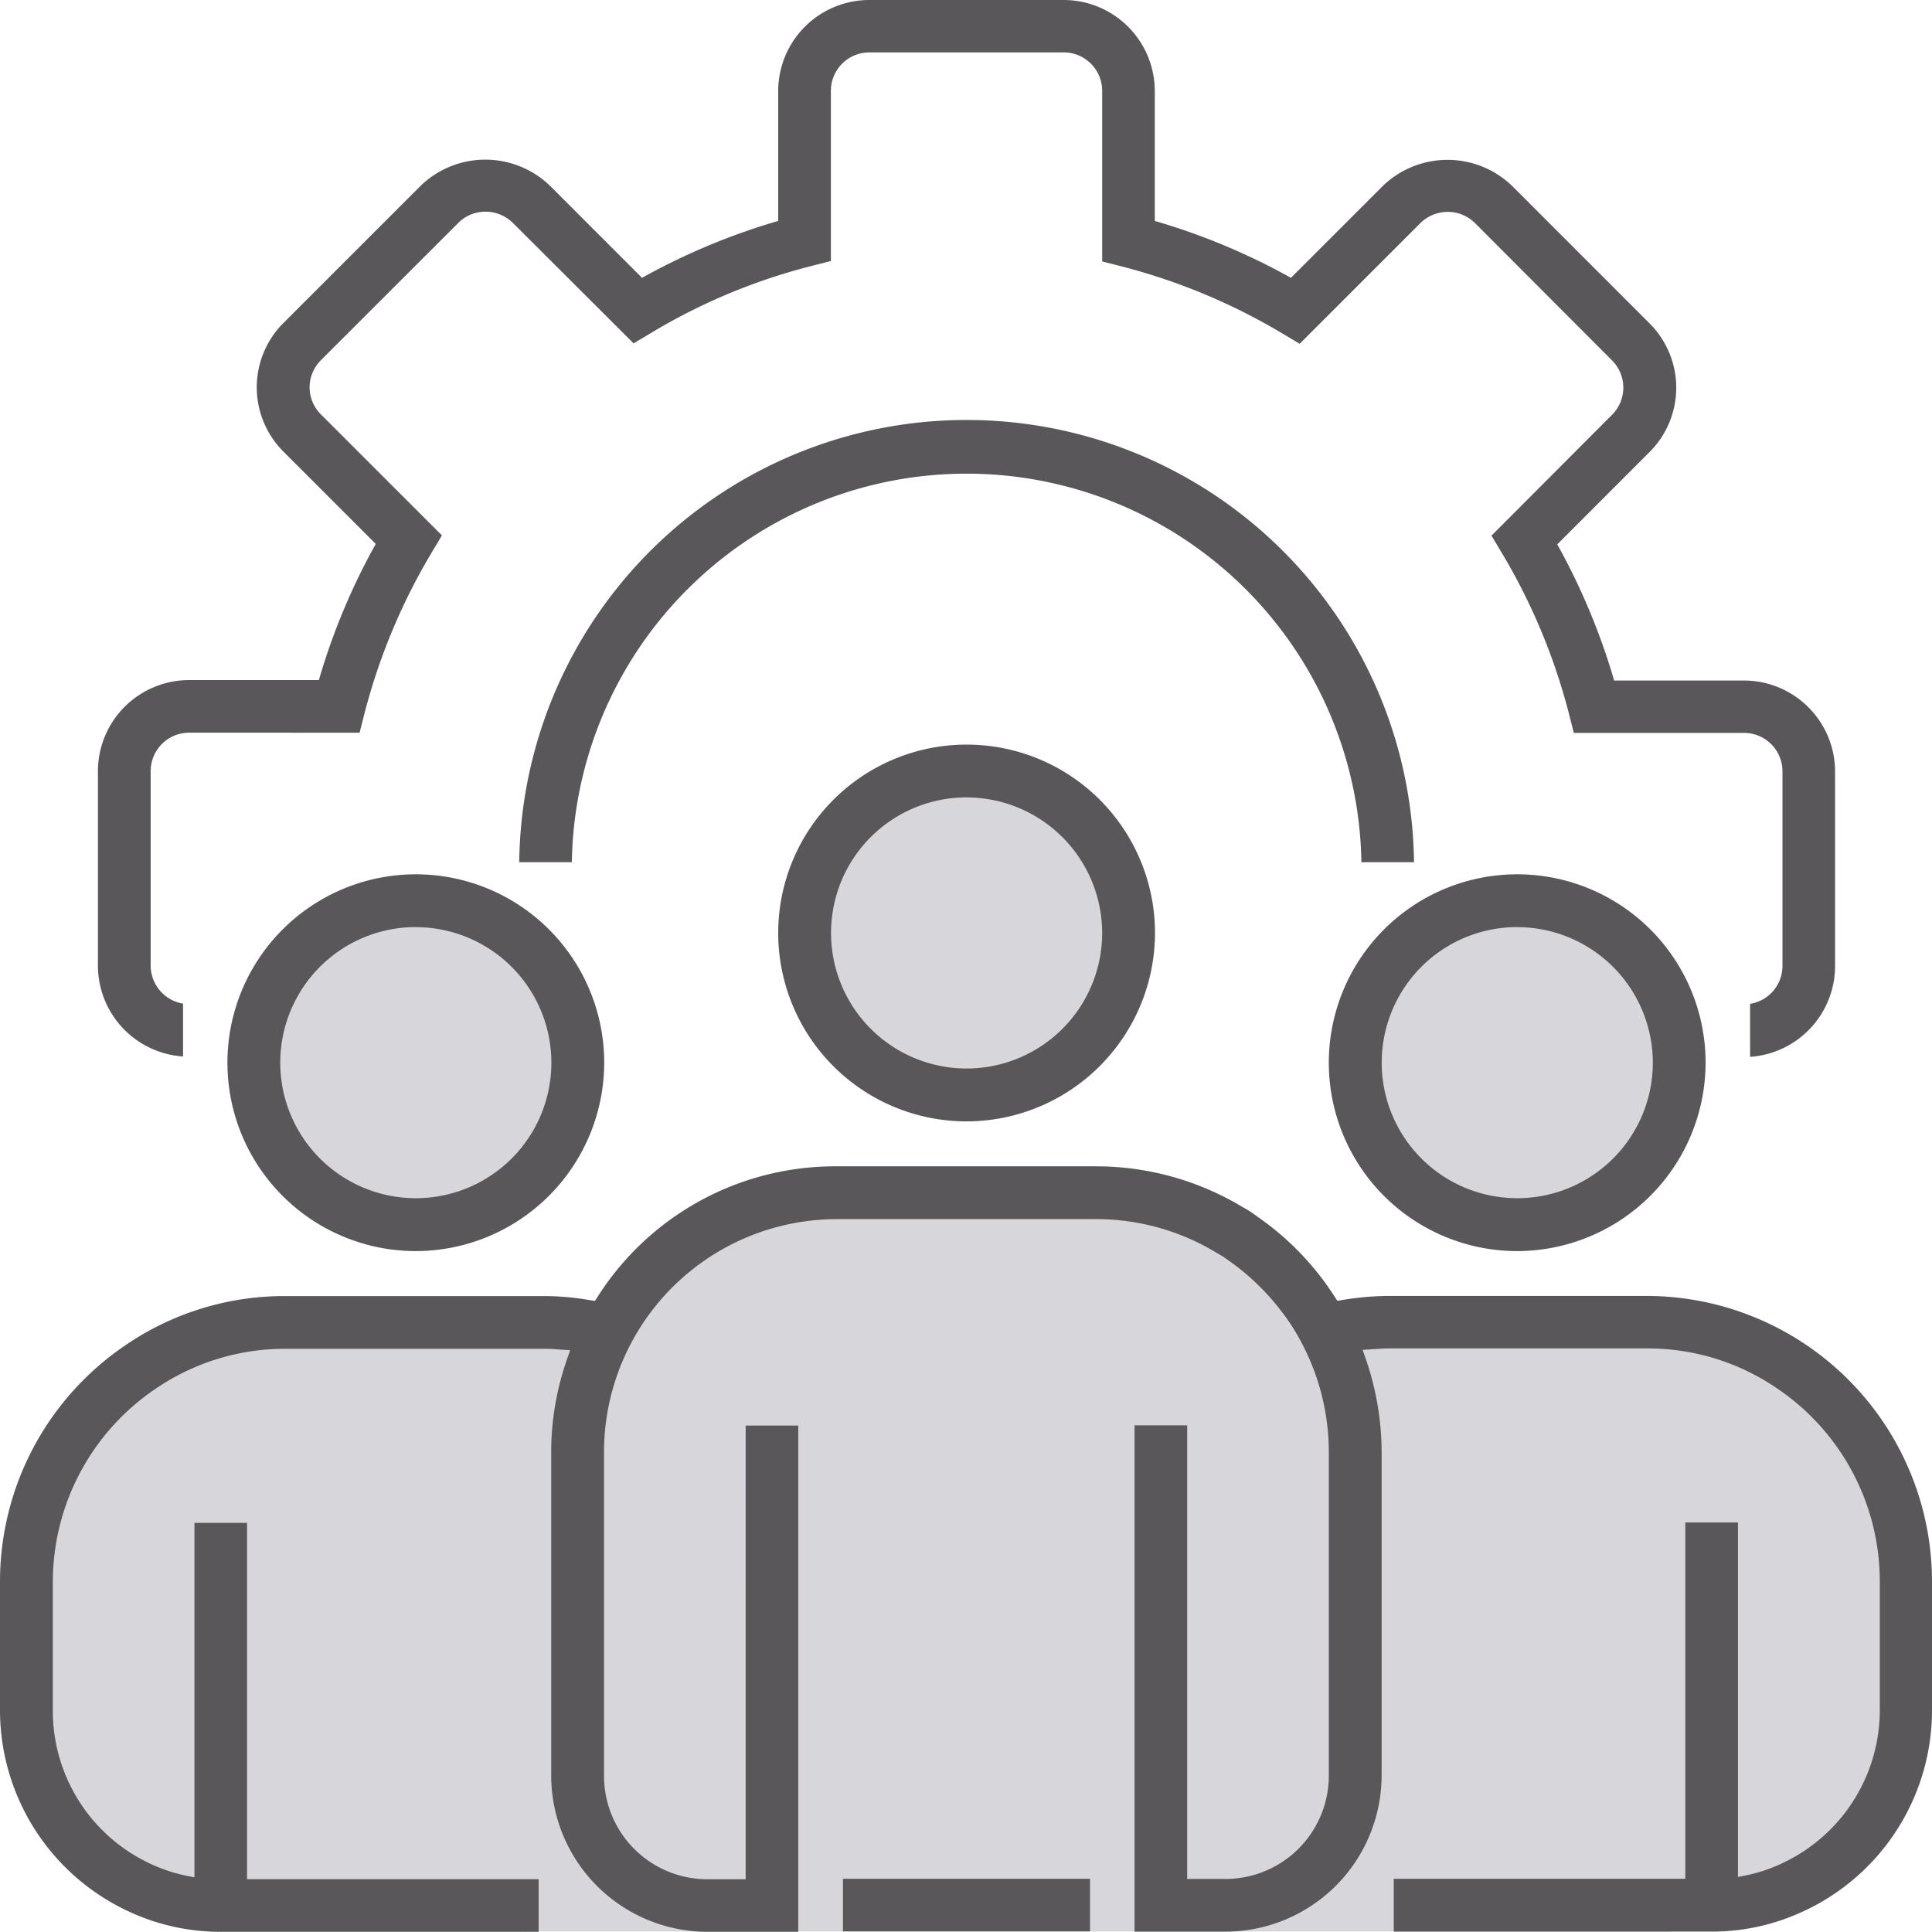
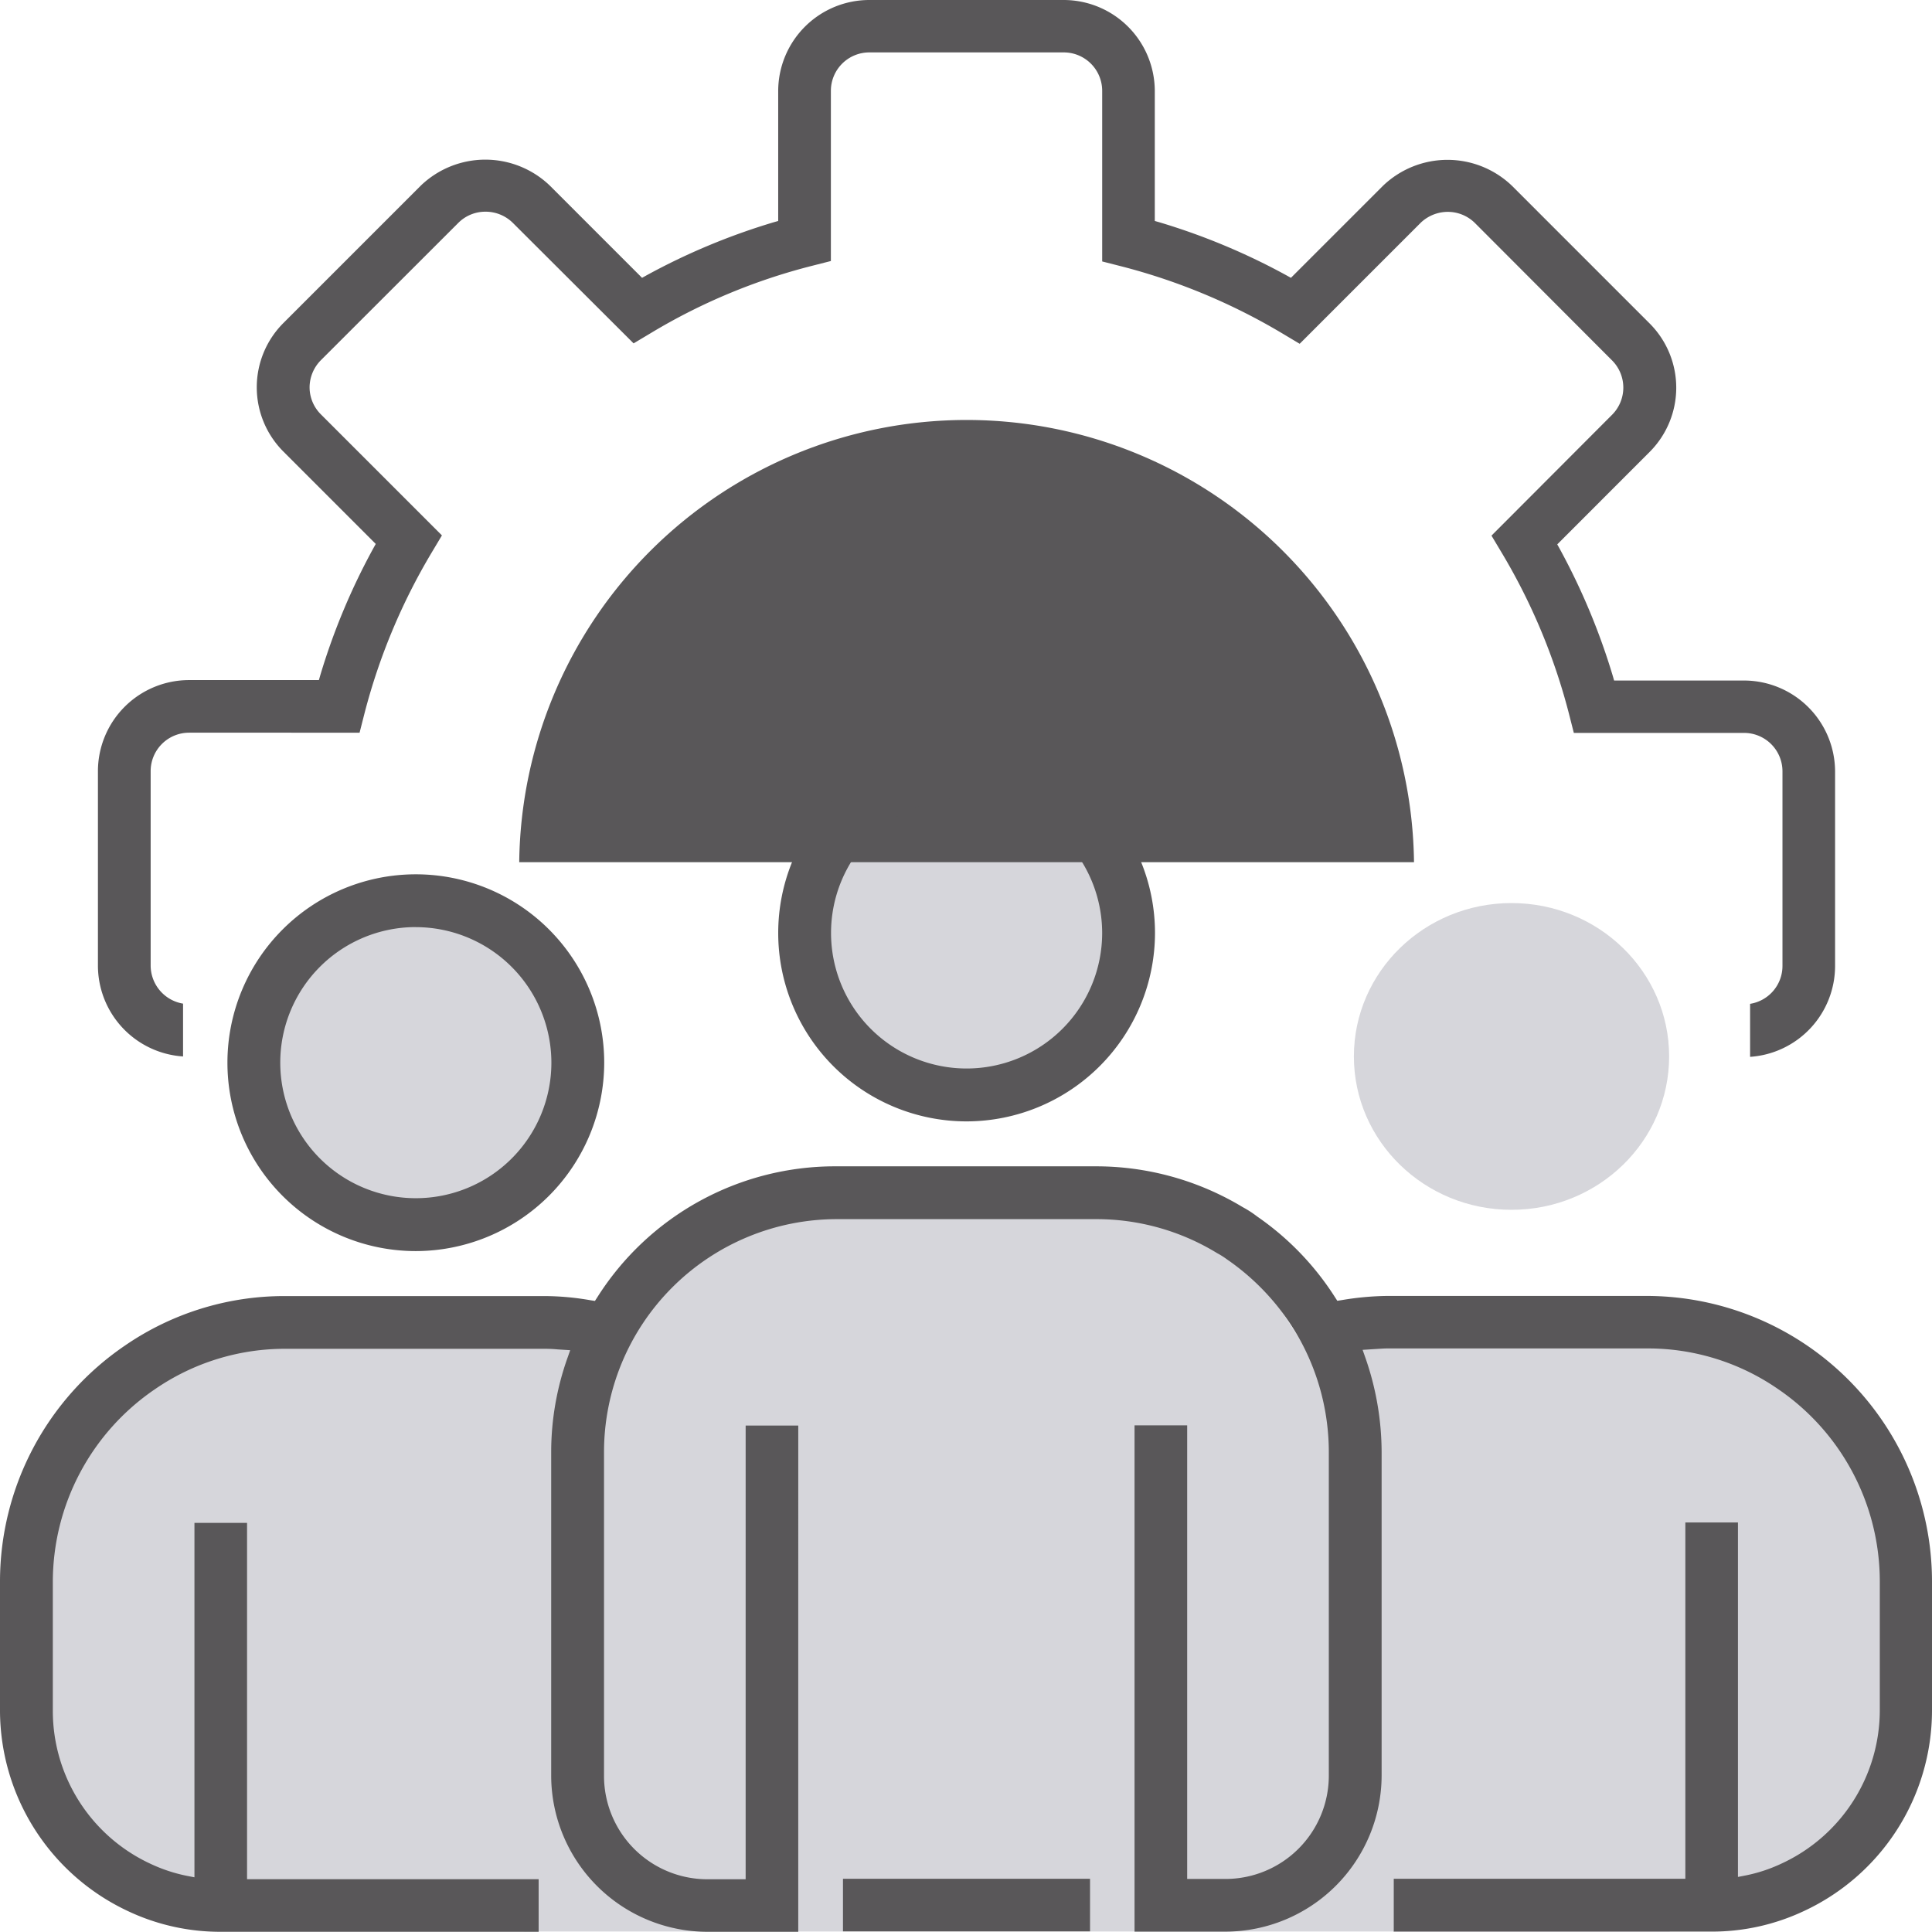
<svg xmlns="http://www.w3.org/2000/svg" width="96" height="95.99" viewBox="0 0 96 95.99">
  <g id="ビジネスマッチング_色付きアイコン-02" transform="translate(-0.13 -0.25)">
    <g id="_レイヤー_7" transform="translate(1.99 38.708)">
      <path id="パス_8057" data-name="パス 8057" d="M26.241,95.9H83.079l9.713-4.927,2.172-9.1L92.792,70.991l-6.485-4.665L64.8,66.617l-1.046-1.609-4.2-5.248H40.117l-9.089,2.976L28.474,67,15.352,65.6,8.3,67.653,2.8,72.328,1.98,87.42l3.589,5.862,5.852,1.307Z" transform="translate(-1.98 -38.384)" fill="#d6d6db" />
      <ellipse id="楕円形_421" data-name="楕円形 421" cx="7.521" cy="7.33" rx="7.521" ry="7.33" transform="translate(11.281 6.706)" fill="#d6d6db" />
      <ellipse id="楕円形_422" data-name="楕円形 422" cx="7.832" cy="7.621" rx="7.832" ry="7.621" transform="translate(38.127)" fill="#d6d6db" />
      <ellipse id="楕円形_423" data-name="楕円形 423" cx="7.832" cy="7.621" rx="7.832" ry="7.621" transform="translate(65.414 6.415)" fill="#d6d6db" />
    </g>
    <g id="_レイヤー_3" transform="translate(0.13 0.25)">
      <path id="パス_8058" data-name="パス 8058" d="M9.193,52.744A4.529,4.529,0,0,1,4.97,48.23V38.568a4.531,4.531,0,0,1,4.525-4.525h6.455l.06-.211a32.535,32.535,0,0,1,2.654-6.354l.111-.2L14.19,22.692a4.515,4.515,0,0,1,0-6.395L21.027,9.46a4.628,4.628,0,0,1,6.395.01l4.585,4.585.2-.111a32.637,32.637,0,0,1,6.354-2.654l.211-.06V4.775A4.531,4.531,0,0,1,43.3.25H52.96a4.531,4.531,0,0,1,4.525,4.525v6.455l.211.06a32.535,32.535,0,0,1,6.354,2.654l.2.111L68.836,9.47a4.628,4.628,0,0,1,6.395.01l6.837,6.837a4.515,4.515,0,0,1,0,6.395L77.483,27.3l.111.2a32.9,32.9,0,0,1,2.654,6.354l.06.211h6.455a4.531,4.531,0,0,1,4.525,4.525V48.25a4.529,4.529,0,0,1-4.223,4.514V50.13a1.907,1.907,0,0,0,1.609-1.89V38.578a1.909,1.909,0,0,0-1.91-1.91H78.307l-.251-.985a30.282,30.282,0,0,0-3.318-7.943l-.523-.875,6-6.013a1.912,1.912,0,0,0,0-2.685L73.381,11.32a1.921,1.921,0,0,0-1.337-.543,1.956,1.956,0,0,0-1.337.533l-6.023,6.023-.875-.523a30.347,30.347,0,0,0-7.953-3.318l-.985-.251V4.764a1.91,1.91,0,0,0-1.91-1.91H43.3a1.91,1.91,0,0,0-1.91,1.91V13.22l-.985.251a29.619,29.619,0,0,0-7.943,3.318l-.875.523-6.013-6a1.927,1.927,0,0,0-1.347-.543,1.9,1.9,0,0,0-1.337.543L16.05,18.147a1.928,1.928,0,0,0-.563,1.347,1.9,1.9,0,0,0,.563,1.347l6.013,6.013-.523.875a30.424,30.424,0,0,0-3.318,7.943l-.251.985H9.5a1.91,1.91,0,0,0-1.91,1.91V48.23A1.924,1.924,0,0,0,9.2,50.12v2.634Z" transform="translate(-0.104 -0.25)" fill="#595759" />
-       <path id="パス_8059" data-name="パス 8059" d="M67.637,42.979a19.619,19.619,0,0,0-39.233,0H25.79a22.232,22.232,0,0,1,44.461,0Z" transform="translate(0.01 -0.137)" fill="#595759" />
+       <path id="パス_8059" data-name="パス 8059" d="M67.637,42.979H25.79a22.232,22.232,0,0,1,44.461,0Z" transform="translate(0.01 -0.137)" fill="#595759" />
      <path id="パス_8060" data-name="パス 8060" d="M47.951,55.771a9.361,9.361,0,1,1,9.361-9.361,9.376,9.376,0,0,1-9.361,9.361Zm0-16.1a6.736,6.736,0,1,0,6.736,6.736A6.743,6.743,0,0,0,47.951,39.674Z" transform="translate(0.079 -0.05)" fill="#595759" />
-       <path id="パス_8061" data-name="パス 8061" d="M75.161,62.181a9.361,9.361,0,1,1,9.361-9.361,9.376,9.376,0,0,1-9.361,9.361Zm0-16.1A6.736,6.736,0,1,0,81.9,52.821,6.743,6.743,0,0,0,75.161,46.084Z" transform="translate(0.228 -0.015)" fill="#595759" />
      <path id="パス_8062" data-name="パス 8062" d="M20.731,62.181a9.361,9.361,0,1,1,9.361-9.361,9.376,9.376,0,0,1-9.361,9.361Zm0-16.1a6.736,6.736,0,1,0,6.736,6.736A6.743,6.743,0,0,0,20.731,46.084Z" transform="translate(-0.069 -0.015)" fill="#595759" />
      <path id="パス_8063" data-name="パス 8063" d="M69.385,95.906V93.292H83.874V75.586h2.614V93.2l.362-.07a7.711,7.711,0,0,0,1.8-.593,8.4,8.4,0,0,0,4.886-7.591V78.512a11.575,11.575,0,0,0-5.067-9.562,11.362,11.362,0,0,0-6.475-2.011H69.083c-.211,0-.422.02-.623.03l-.623.04.131.372a14.307,14.307,0,0,1,.814,4.685v16.1a7.775,7.775,0,0,1-7.752,7.752H56.505V70.76H59.12V93.3h1.91a5.136,5.136,0,0,0,5.128-5.128v-16.1A11.618,11.618,0,0,0,64.8,66.647a11.785,11.785,0,0,0-3.7-4.132,4.088,4.088,0,0,0-.493-.312,11.5,11.5,0,0,0-6.013-1.689H41.715A11.581,11.581,0,0,0,30.143,72.087v16.1a5.136,5.136,0,0,0,5.128,5.128h1.91V70.77h2.614V95.926H35.27a7.775,7.775,0,0,1-7.752-7.752v-16.1a13.991,13.991,0,0,1,.814-4.675l.131-.372-.623-.04q-.317-.03-.633-.03H14.327A11.386,11.386,0,0,0,7.822,68.97a11.587,11.587,0,0,0-5.067,9.562v6.435A8.375,8.375,0,0,0,7.61,92.548a7.893,7.893,0,0,0,1.82.6l.362.07V75.606h2.614V93.312H26.895v2.614H11.1A10.728,10.728,0,0,1,6.515,94.91,11.026,11.026,0,0,1,.13,84.957V78.522A14.182,14.182,0,0,1,6.334,66.8a13.97,13.97,0,0,1,7.943-2.463H27.2a13.5,13.5,0,0,1,2.292.211l.2.03.111-.171A13.975,13.975,0,0,1,41.645,57.89h12.93a14.1,14.1,0,0,1,7.31,2.031,5.119,5.119,0,0,1,.714.463A14.012,14.012,0,0,1,66.469,64.4l.111.171.2-.03a14.488,14.488,0,0,1,2.282-.211h12.88A14.2,14.2,0,0,1,96.13,78.512v6.435a11,11,0,0,1-6.4,9.964,10.7,10.7,0,0,1-4.494,1.005H69.365Z" transform="translate(-0.13 0.064)" fill="#595759" />
      <rect id="長方形_150614" data-name="長方形 150614" width="12.276" height="2.614" transform="translate(41.887 93.356)" fill="#595759" />
    </g>
  </g>
</svg>